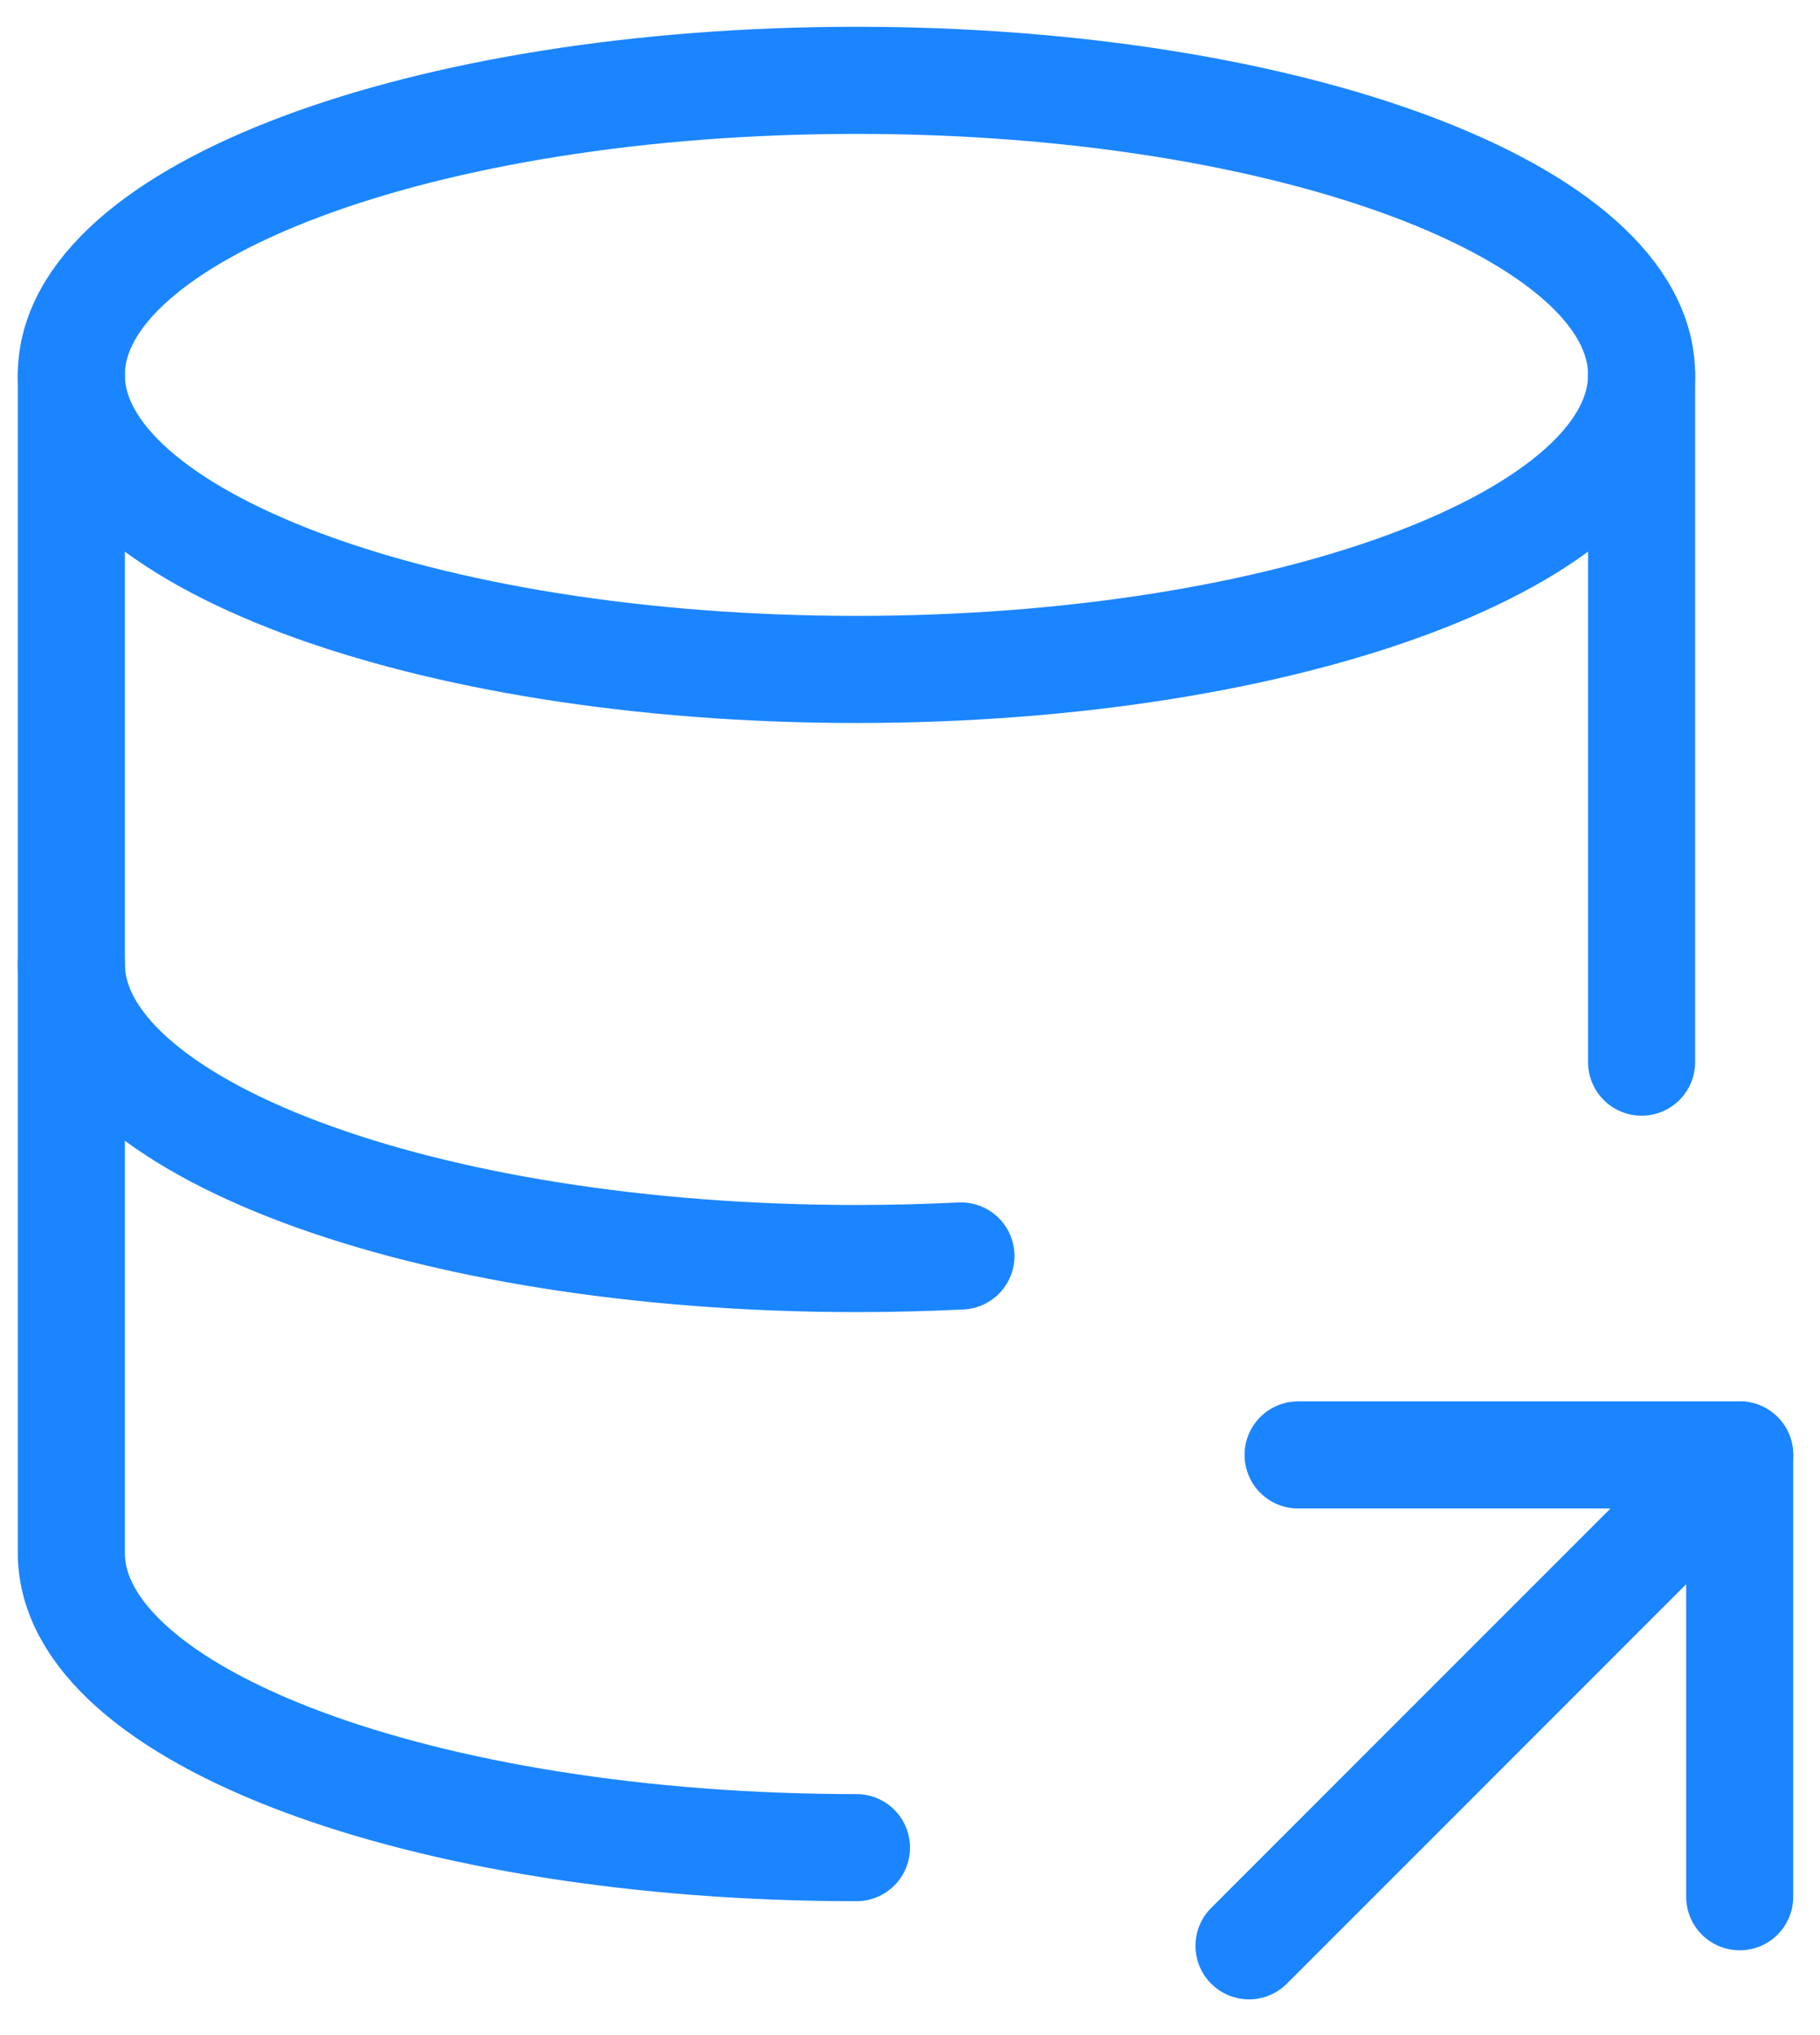
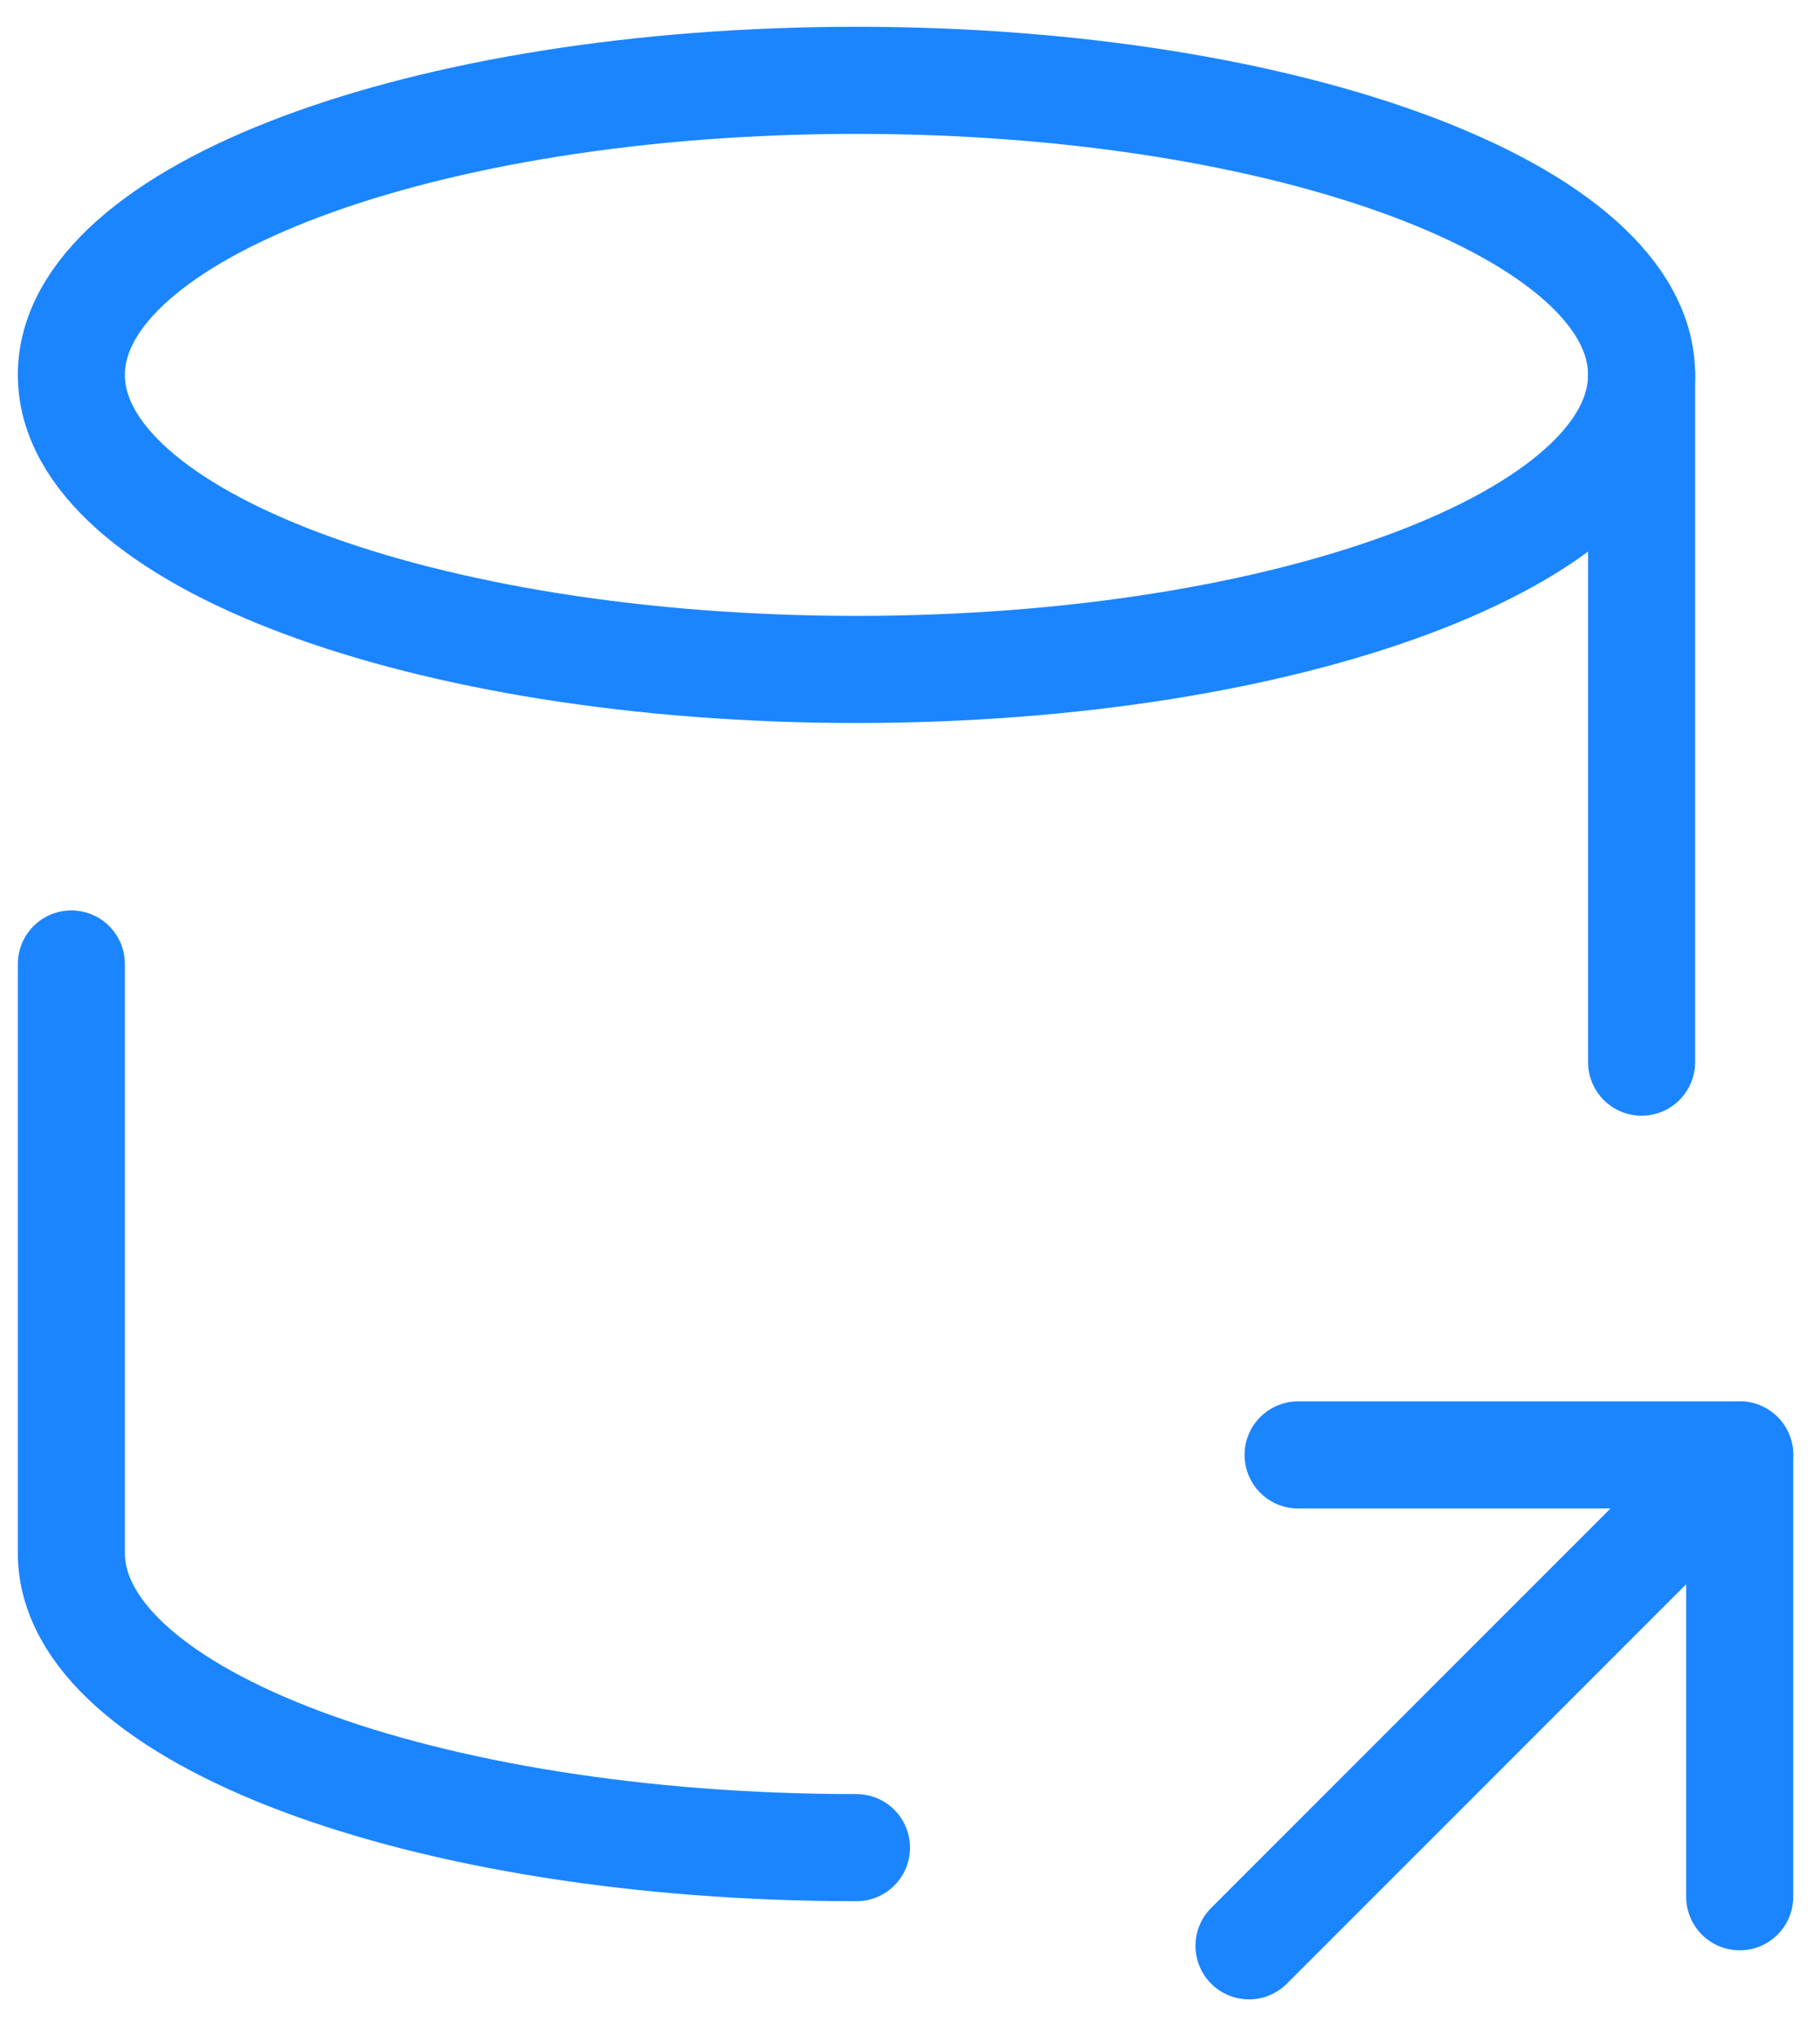
<svg xmlns="http://www.w3.org/2000/svg" width="34" height="38" viewBox="0 0 34 38" fill="none">
  <path d="M1.333 7C1.333 10.038 7.9 12.5 16 12.5C24.1 12.5 30.667 10.038 30.667 7C30.667 3.962 24.1 1.5 16 1.5C7.9 1.5 1.333 3.962 1.333 7Z" stroke="#1B85FF" stroke-width="2" stroke-linecap="round" stroke-linejoin="round" />
-   <path d="M1.333 7V18C1.333 21.038 7.9 23.5 16 23.5C16.662 23.5 17.313 23.483 17.952 23.452" stroke="#1B85FF" stroke-width="2" stroke-linecap="round" stroke-linejoin="round" />
  <path d="M30.667 19.833V7" stroke="#1B85FF" stroke-width="2" stroke-linecap="round" stroke-linejoin="round" />
  <path d="M1.333 18V29C1.333 32.038 7.9 34.5 16 34.5" stroke="#1B85FF" stroke-width="2" stroke-linecap="round" stroke-linejoin="round" />
  <path d="M23.333 36.333L32.5 27.167" stroke="#1B85FF" stroke-width="2" stroke-linecap="round" stroke-linejoin="round" />
  <path d="M32.5 35.417V27.167H24.25" stroke="#1B85FF" stroke-width="2" stroke-linecap="round" stroke-linejoin="round" />
</svg>